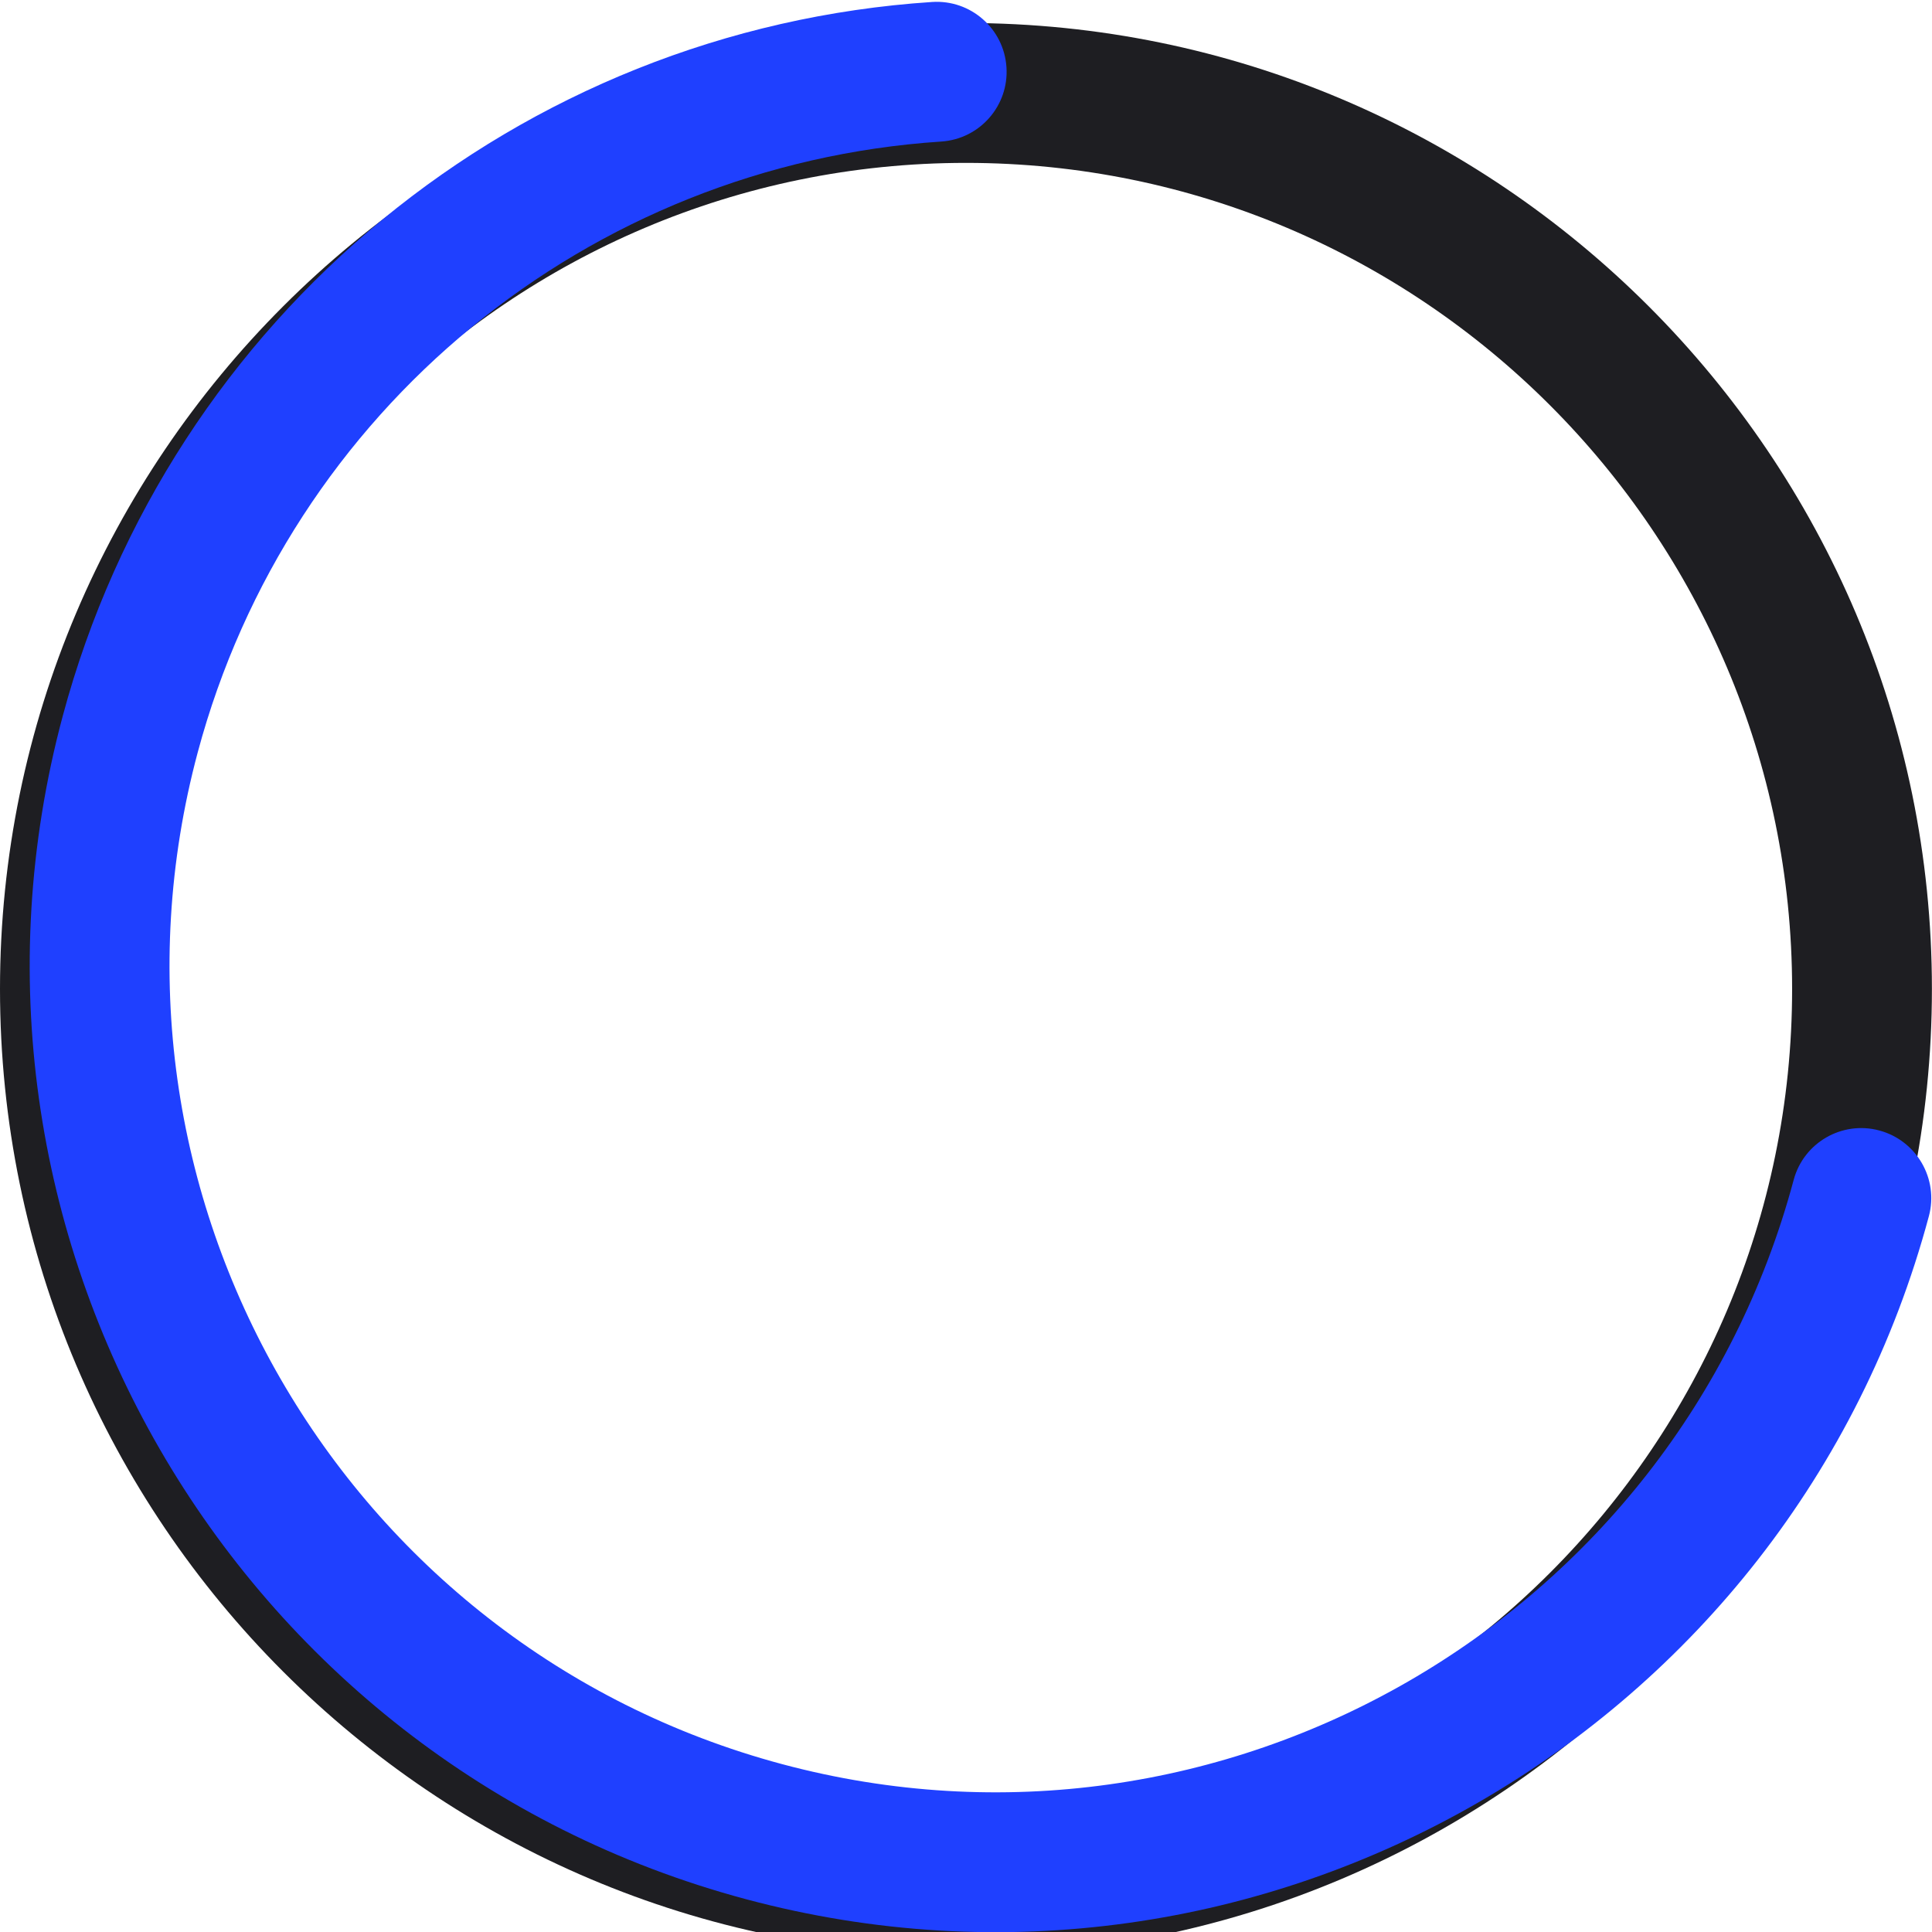
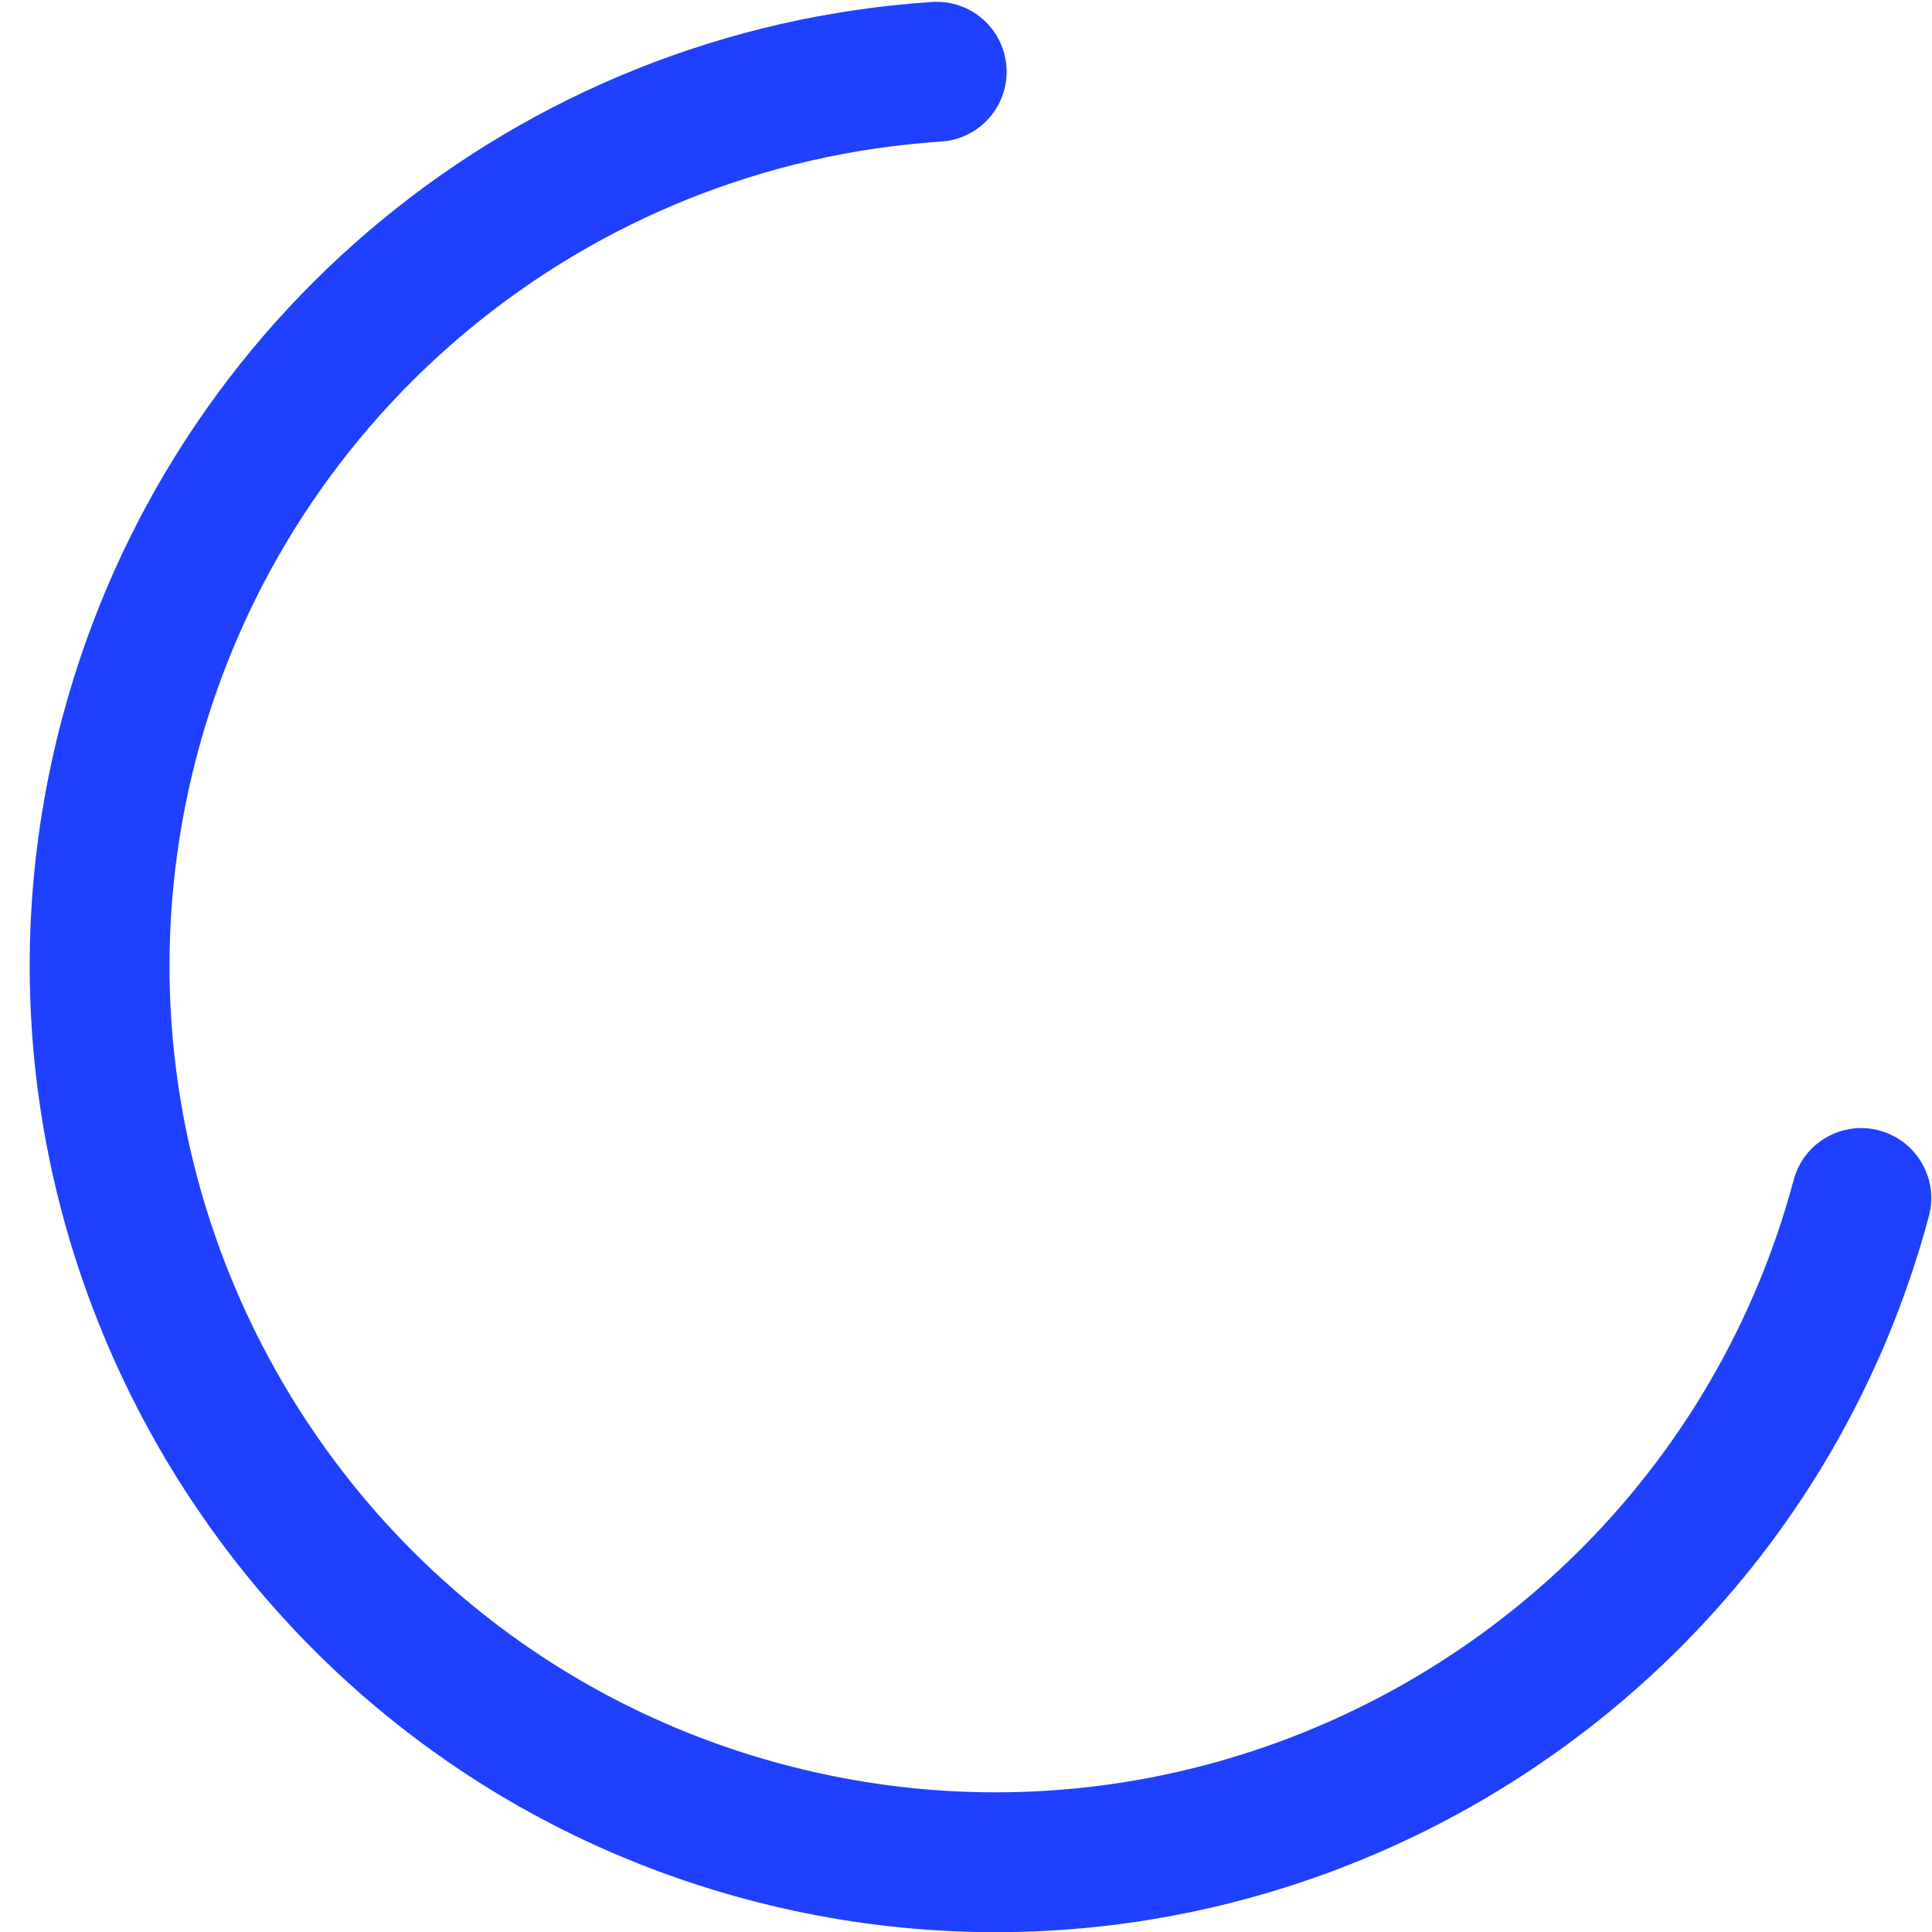
<svg xmlns="http://www.w3.org/2000/svg" width="84" height="84" viewBox="0 0 84 84" fill="none">
-   <path d="M41.998 85C18.84 85 0 66.156 0 42.998C0 19.84 18.84 1 41.998 1C65.156 1 83.996 19.844 83.996 42.998C83.996 66.152 65.156 85 41.998 85ZM41.998 7.082C22.192 7.082 6.078 23.196 6.078 43.002C6.078 62.808 22.192 78.922 41.998 78.922C61.804 78.922 77.918 62.808 77.918 43.002C77.918 23.196 61.804 7.082 41.998 7.082Z" fill="#1E1E22" />
  <path d="M2.727 31.134C7.386 13.745 22.576 1.27 40.525 0.086C42.203 -0.025 43.648 1.243 43.759 2.92C43.871 4.594 42.603 6.043 40.925 6.154C25.574 7.167 12.583 17.836 8.598 32.707C3.472 51.839 14.866 71.574 33.998 76.7C53.129 81.826 72.86 70.431 77.986 51.3C78.421 49.677 80.09 48.717 81.708 49.151C83.327 49.584 84.3 51.252 83.865 52.875C77.871 75.244 54.797 88.566 32.428 82.572C10.058 76.582 -3.267 53.503 2.727 31.134Z" fill="#1F40FF" />
</svg>